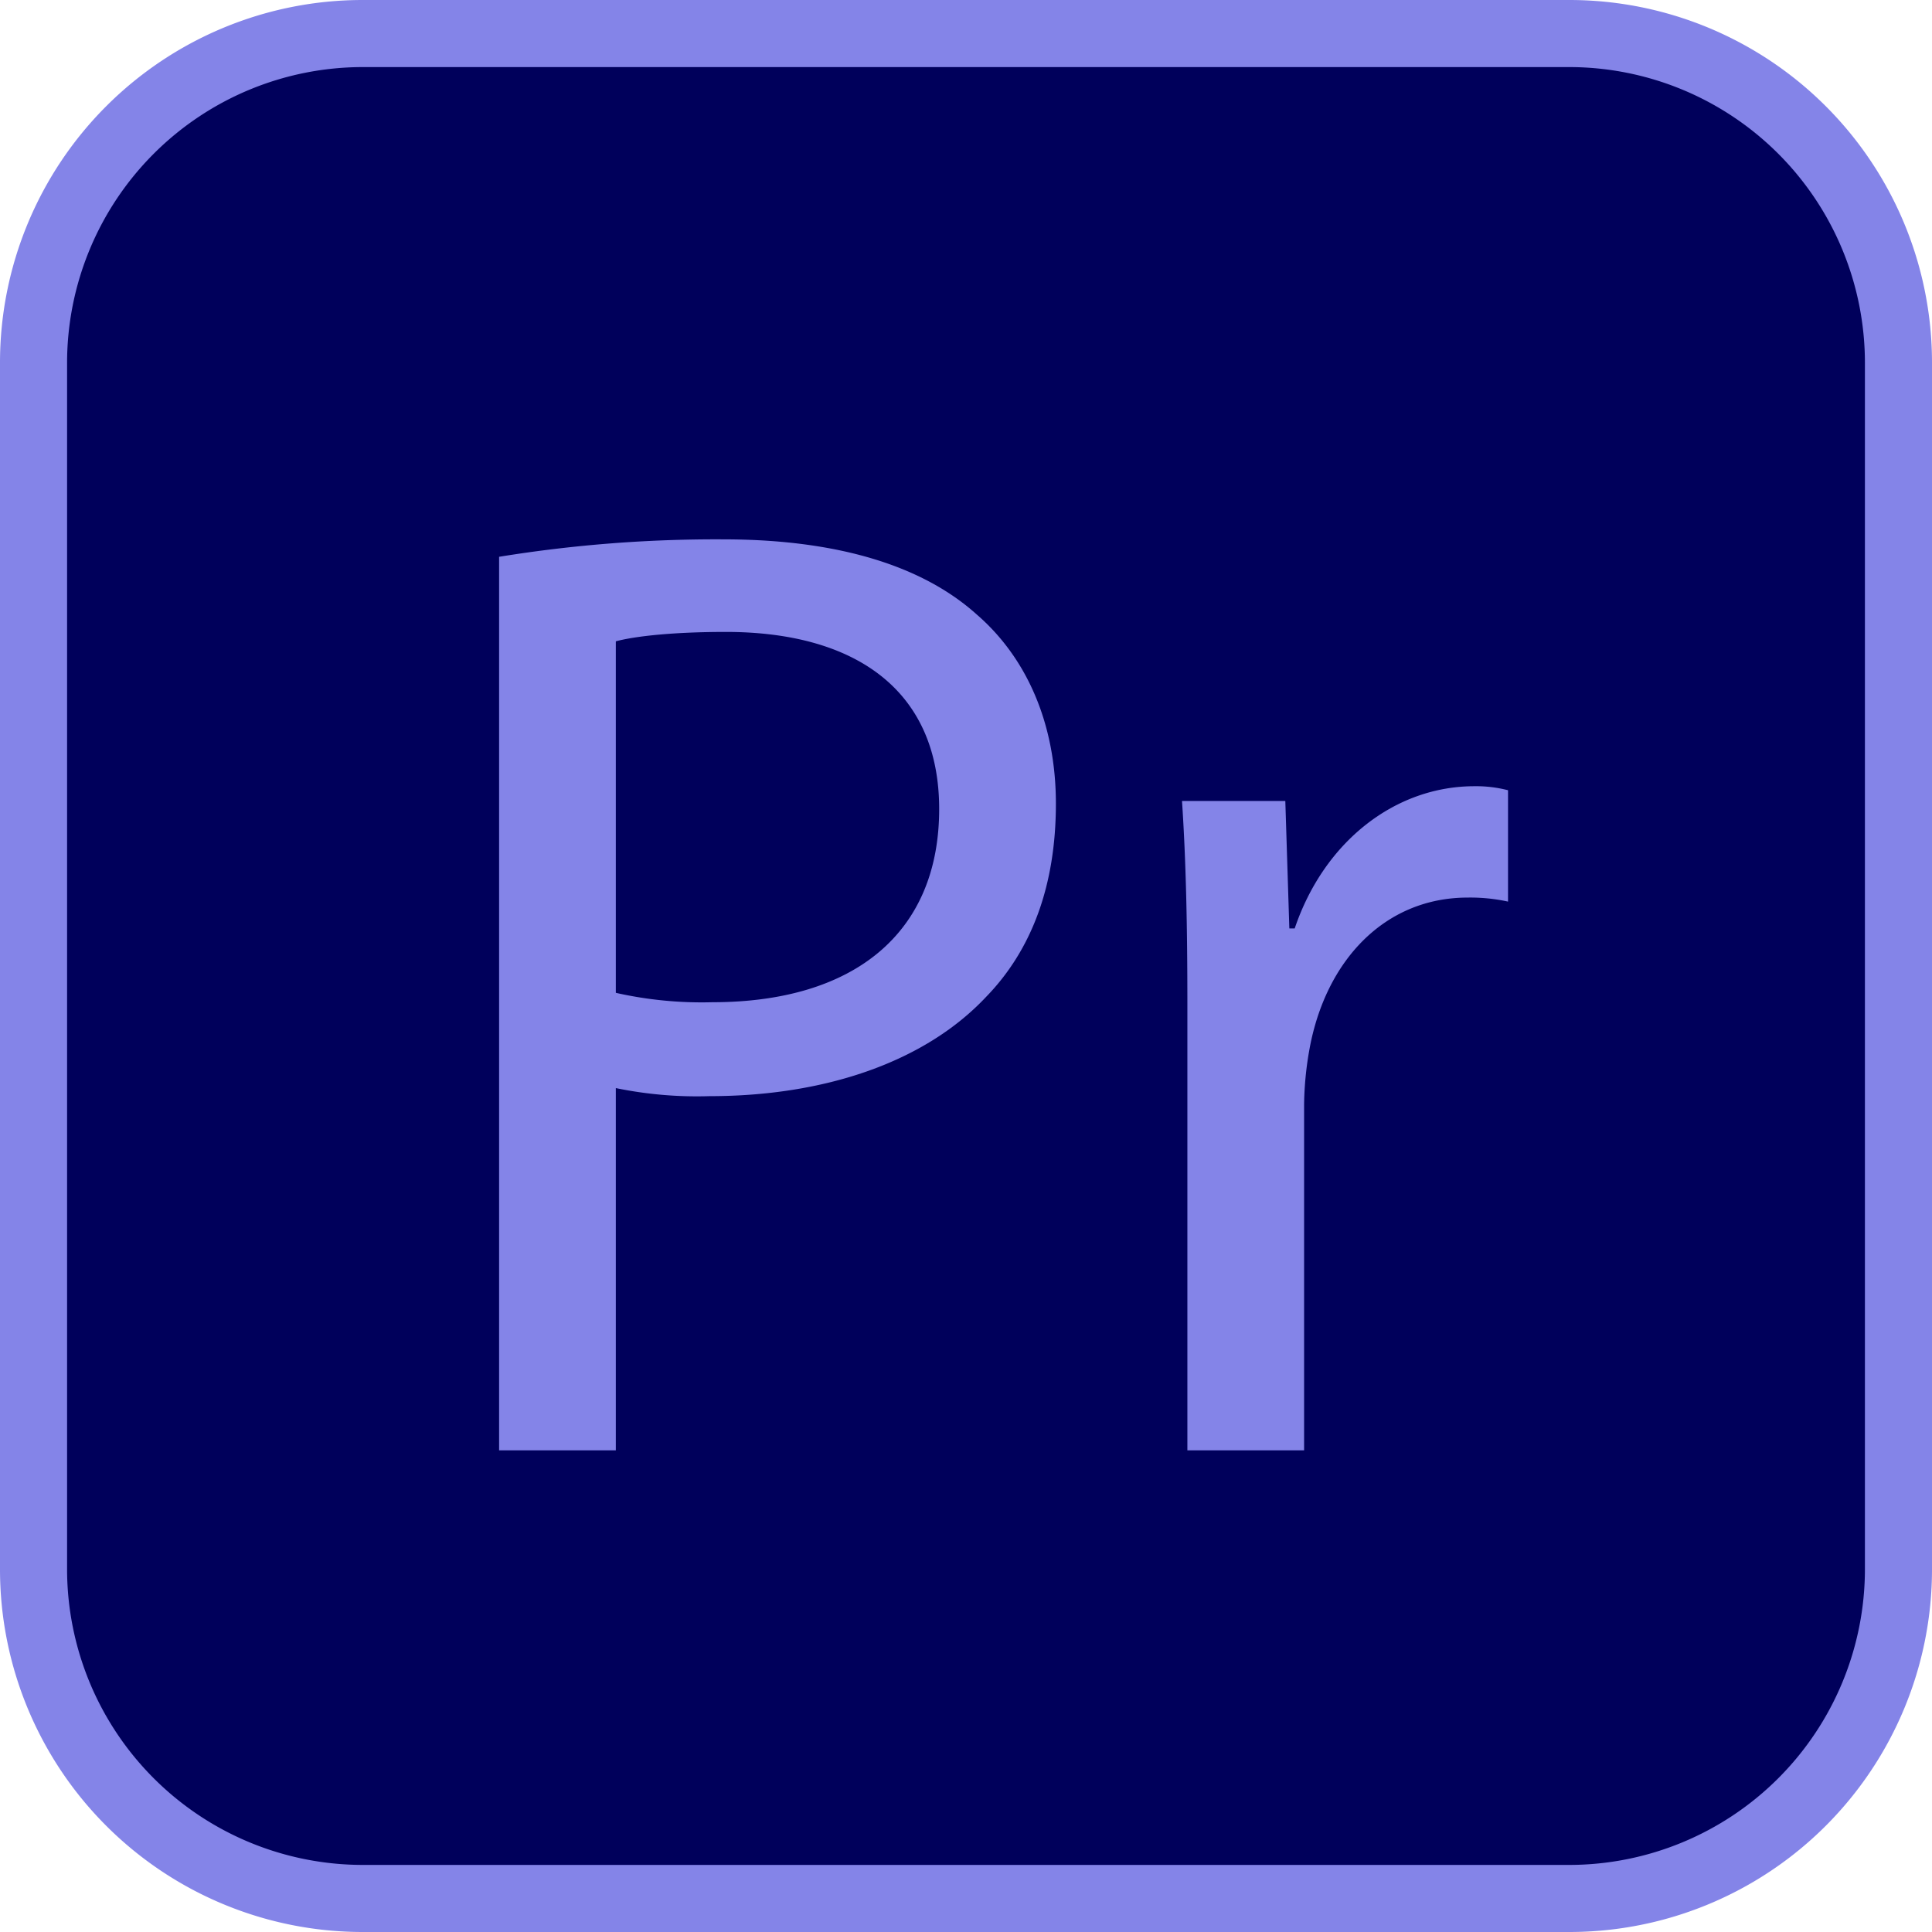
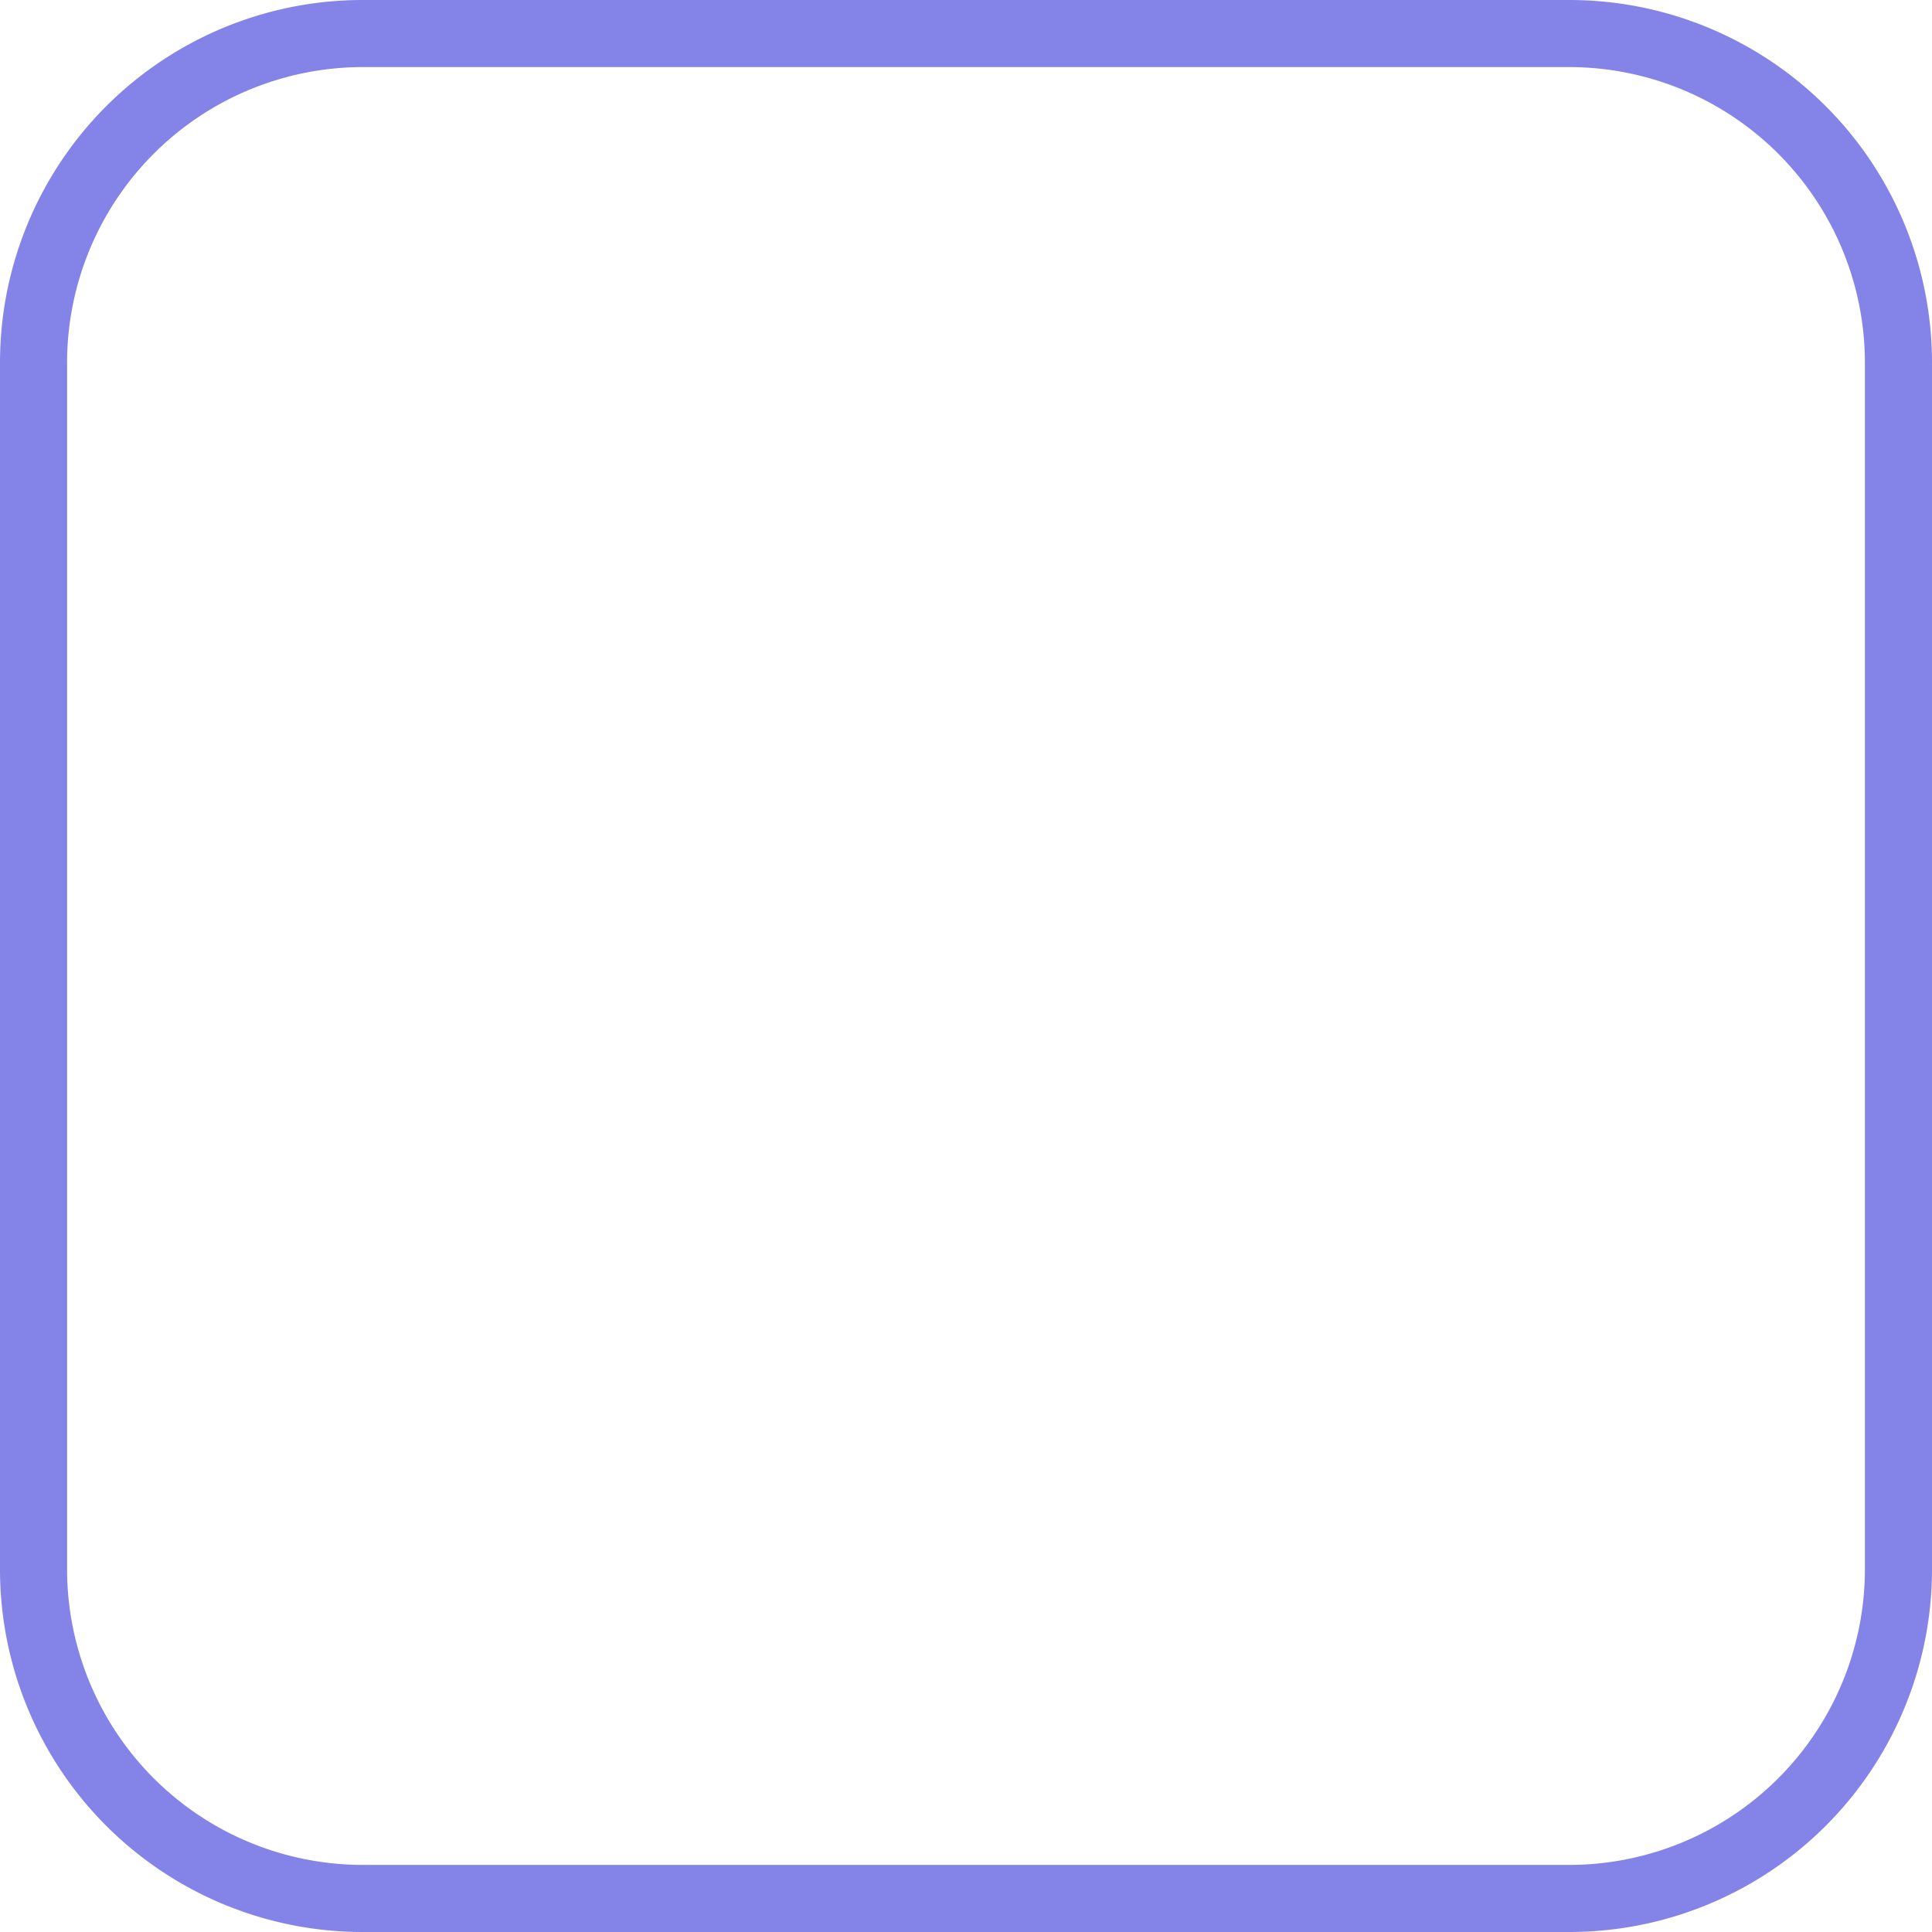
<svg xmlns="http://www.w3.org/2000/svg" id="Calque_1" data-name="Calque 1" viewBox="0 0 288 288">
  <defs>
    <style>.cls-1{fill:#00005b;}.cls-2{fill:#8484e8;}</style>
  </defs>
-   <rect class="cls-1" x="5" y="5" width="278" height="278" rx="49.06" />
  <path class="cls-2" d="M233.94,10A44.1,44.1,0,0,1,278,54.06V233.94A44.1,44.1,0,0,1,233.94,278H54.06A44.1,44.1,0,0,1,10,233.94V54.06A44.1,44.1,0,0,1,54.06,10H233.94m0-10H54.06A54.06,54.06,0,0,0,0,54.06V233.94A54.06,54.06,0,0,0,54.06,288H233.94A54.06,54.06,0,0,0,288,233.94V54.06A54.06,54.06,0,0,0,233.94,0Z" />
-   <path class="cls-2" d="M74.4,83a201.67,201.67,0,0,1,33.4-2.6c17.2,0,29.8,4,37.8,11.2,7.4,6.4,11.8,16.2,11.8,28.2,0,12.2-3.6,21.8-10.4,28.8-9.2,9.8-24.2,14.8-41.2,14.8a59.89,59.89,0,0,1-14-1.2v54H74.4Zm17.4,65a58.35,58.35,0,0,0,14.4,1.4c21,0,33.8-10.2,33.8-28.8,0-17.8-12.6-26.4-31.8-26.4-7.6,0-13.4.6-16.4,1.4Z" />
-   <path class="cls-2" d="M177,149.6c0-11.4-.2-21.2-.8-30.2h15.4l.6,19h.8c4.4-13,15-21.2,26.8-21.2a19,19,0,0,1,5,.6v16.6a26.44,26.44,0,0,0-6-.6c-12.4,0-21.2,9.4-23.6,22.6a49.54,49.54,0,0,0-.8,8.2v51.6H177Z" />
</svg>